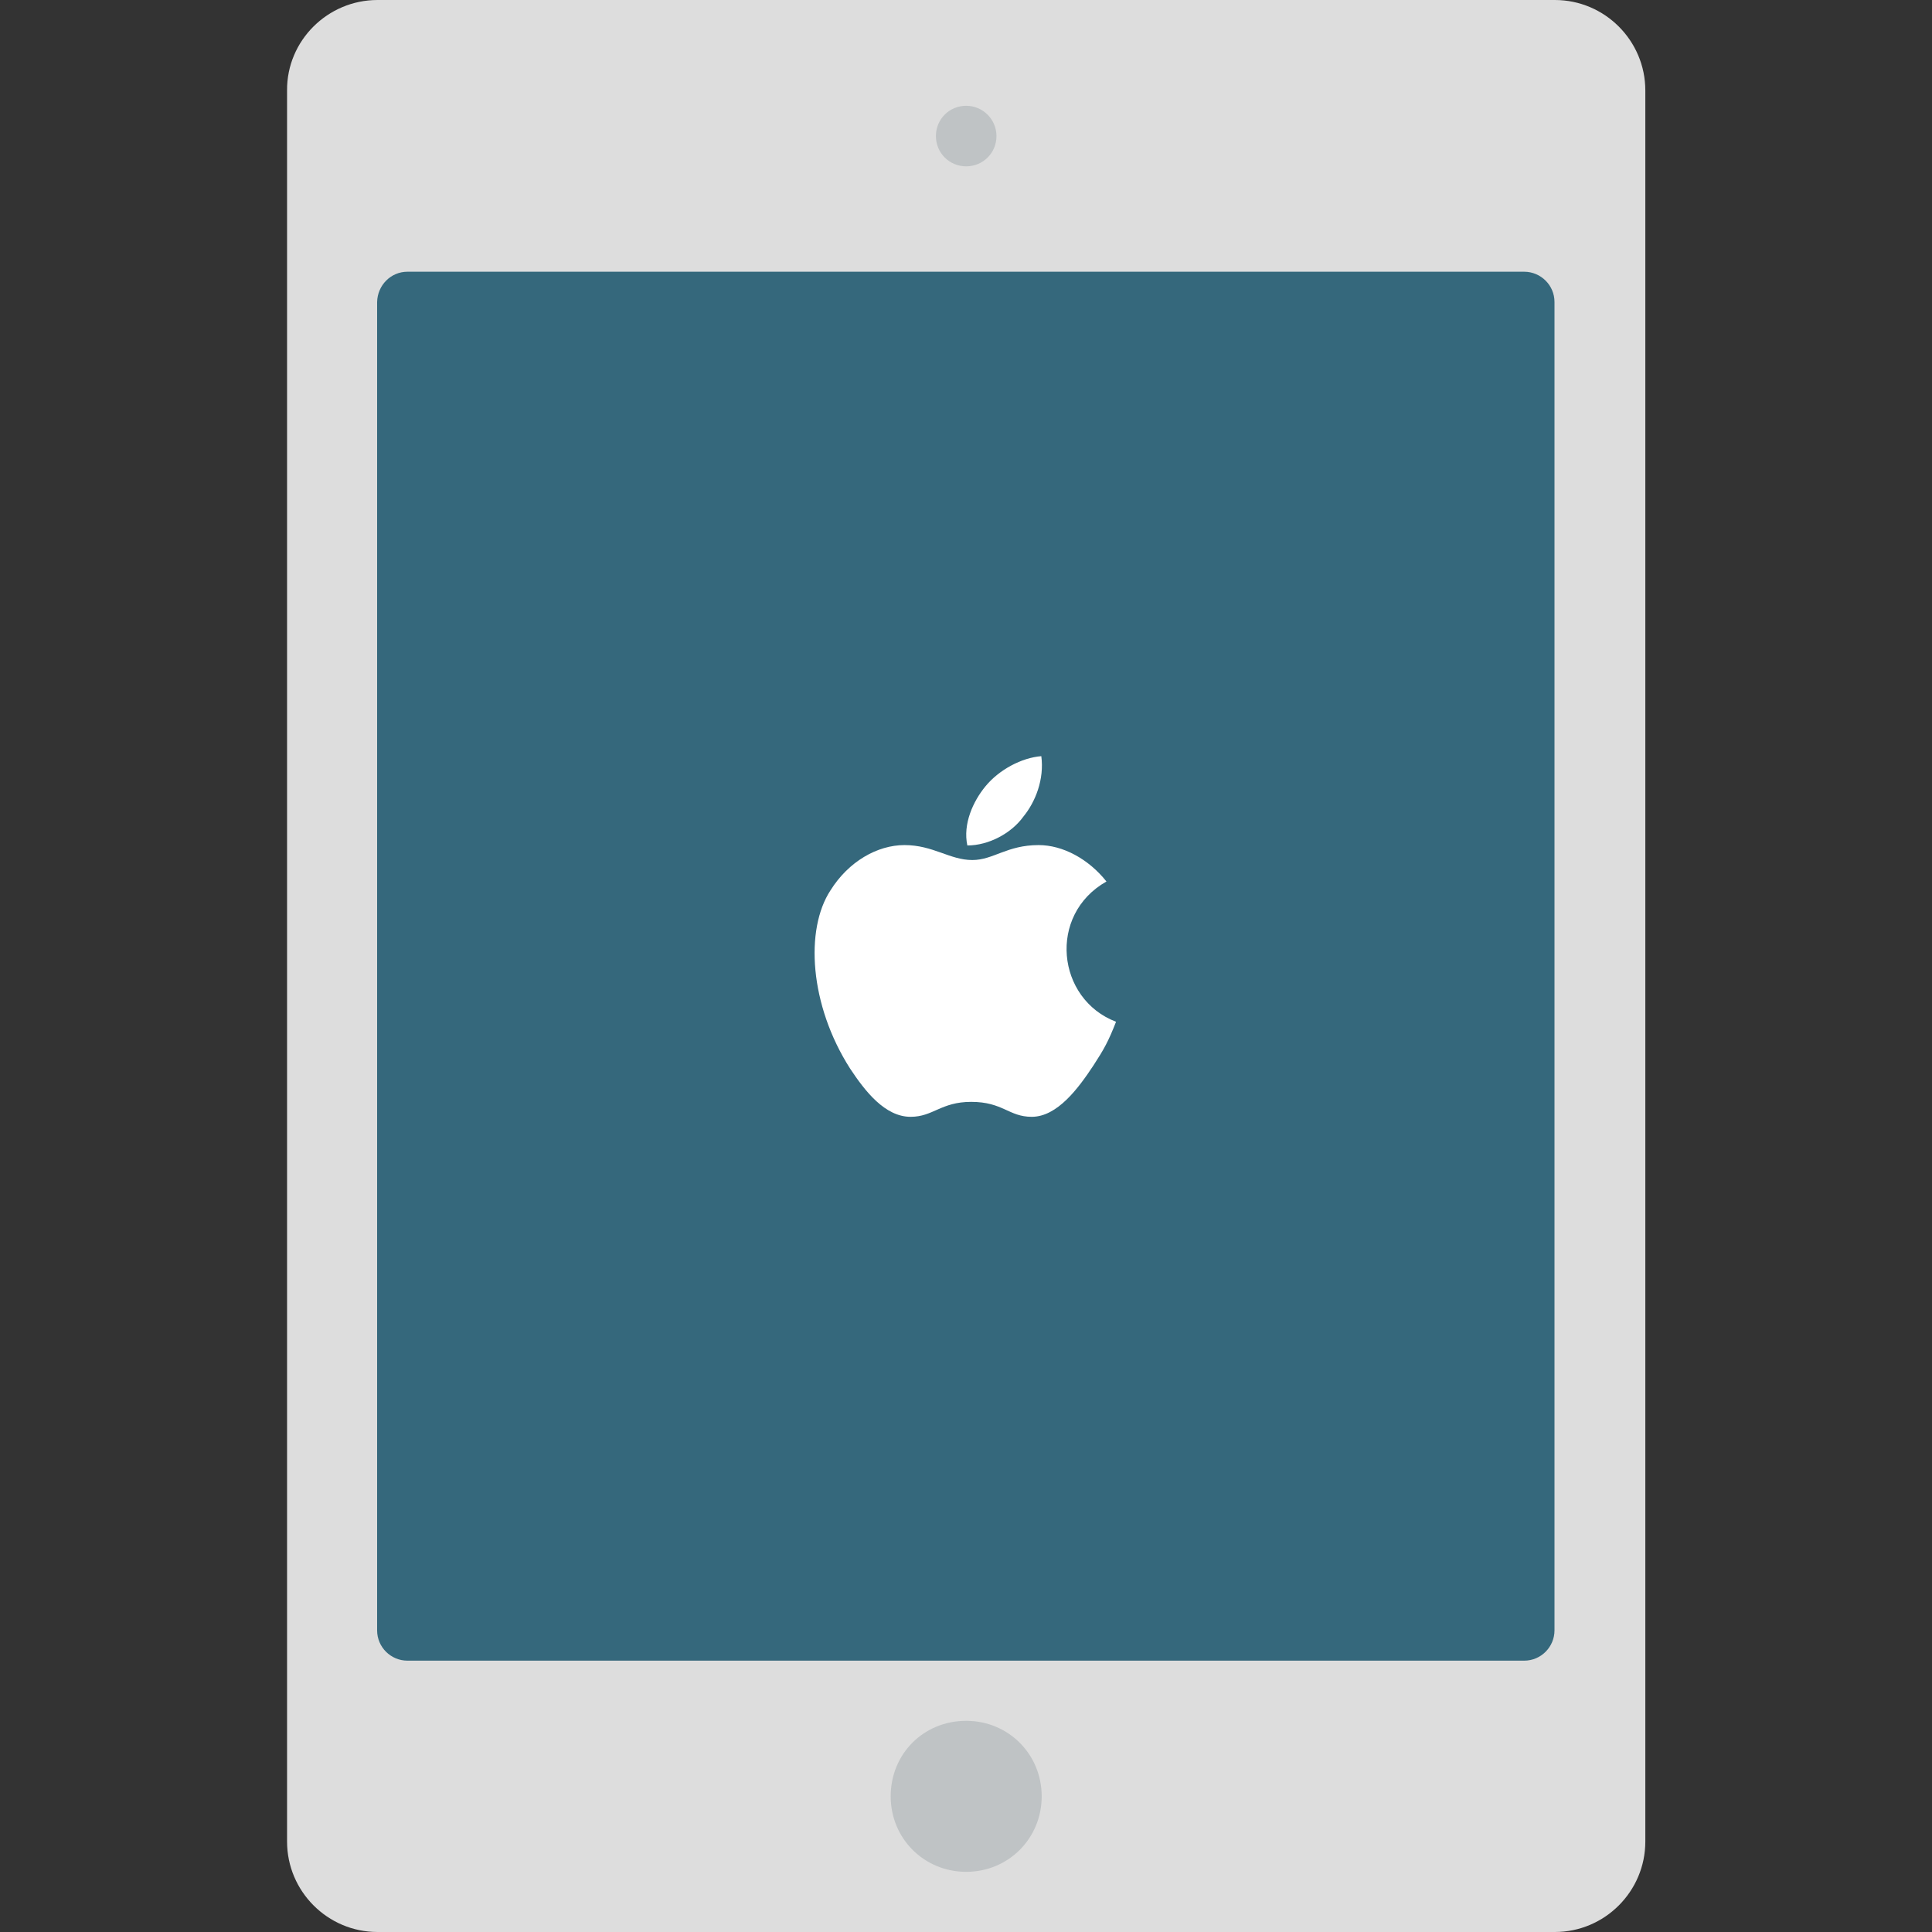
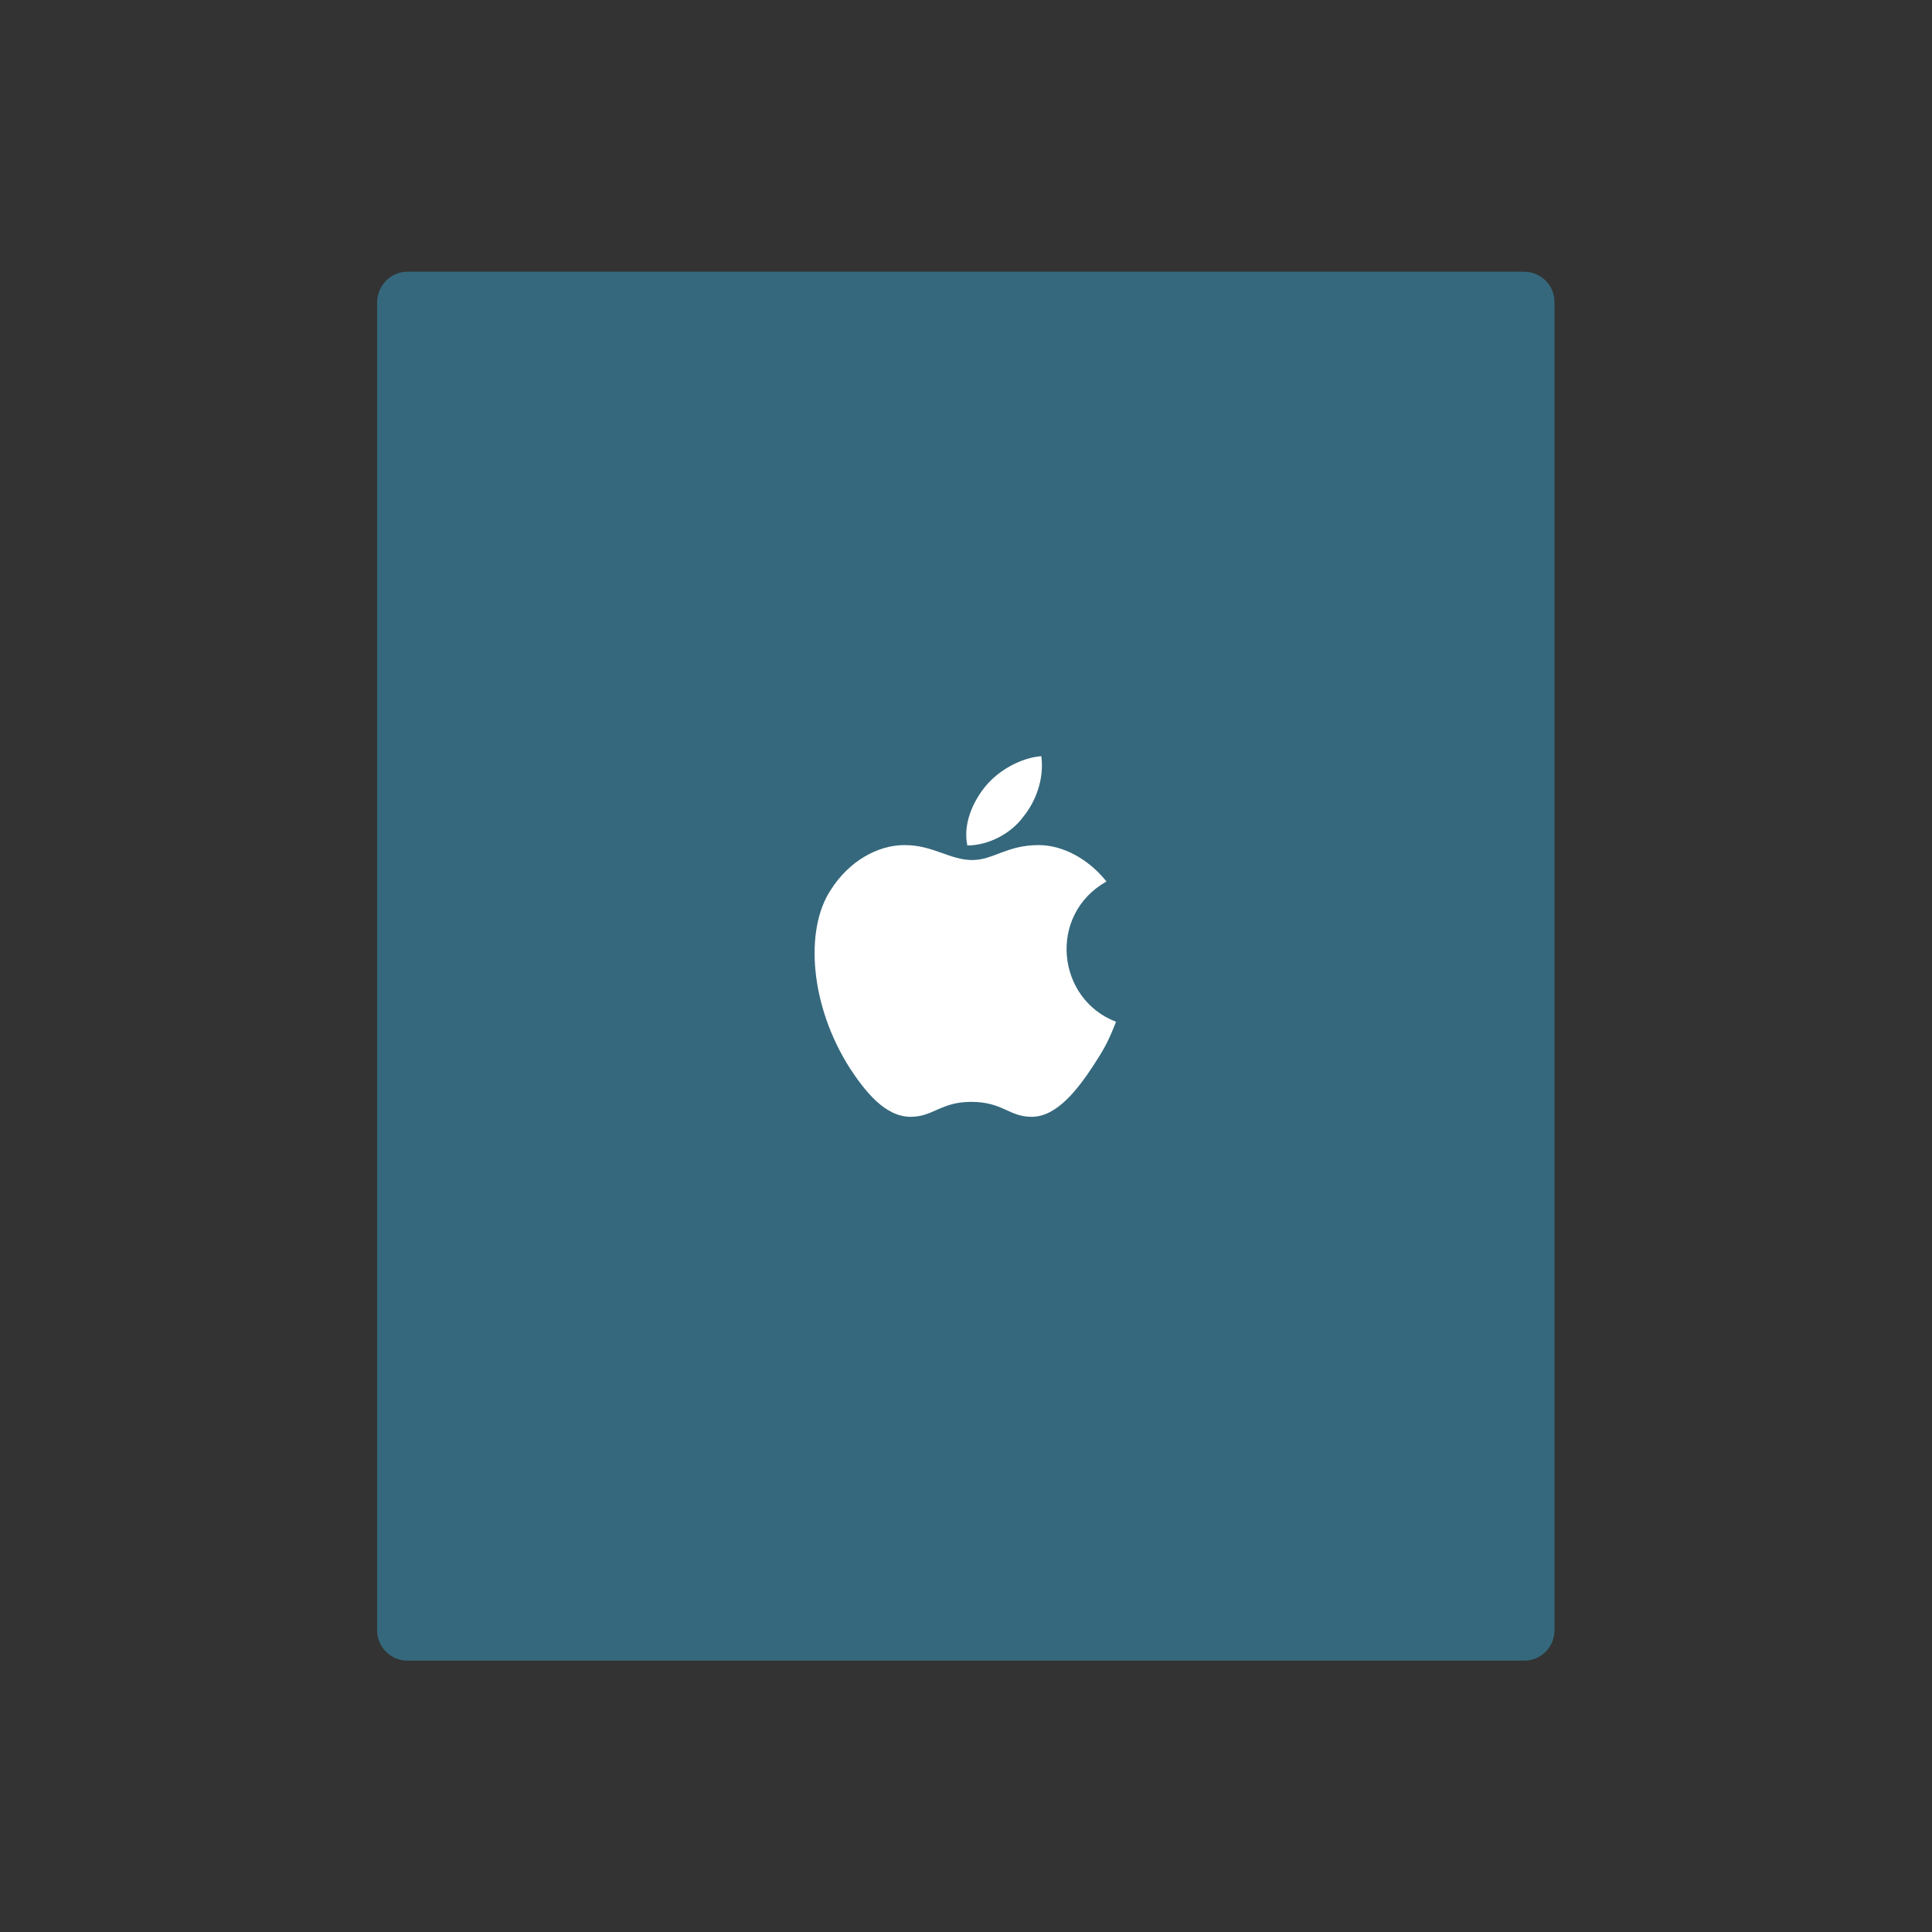
<svg xmlns="http://www.w3.org/2000/svg" version="1.1" id="Layer_1" x="0px" y="0px" viewBox="0 0 504.1 504.1" style="enable-background:new 0 0 504.1 504.1;" xml:space="preserve">
  <rect x="0" y="0" width="504.1" height="504.1" fill="#333333" stroke="none" />
  <style type="text/css">
	.st0{fill:#DDDDDD;}
	.st1{fill:#35687C;}
	.st2{fill:#FFFFFF;}
	.st3{fill:#BFC3C5;}
</style>
-   <path class="st0" d="M98.5,0h307.2c13,0,23.6,10.6,23.6,23.6v456.9c0,13-10.6,23.6-23.6,23.6H98.5c-13,0-23.6-10.6-23.6-23.6V23.6  C74.8,10.6,85.5,0,98.5,0z" />
  <path class="st1" d="M106.3,70.9h291.4c4.3,0,7.9,3.5,7.9,7.9v346.6c0,4.3-3.5,7.9-7.9,7.9H106.3c-4.3,0-7.9-3.5-7.9-7.9V78.8  C98.5,74.4,102,70.9,106.3,70.9z" />
  <path class="st2" d="M288.7,230c-4.7-5.9-11.4-9.5-17.7-9.5c-8.3,0-11.8,3.9-17.3,3.9c-5.9,0-10.2-3.9-17.7-3.9  c-7.1,0-14.6,4.3-19.3,11.8c-6.7,10.2-5.5,29.9,5.1,46.5c3.9,5.9,9.1,12.6,15.8,12.6c5.9,0,7.9-3.9,15.8-3.9c8.3,0,9.8,3.9,15.8,3.9  c6.7,0,12.2-7.5,16.1-13.4c2.8-4.3,3.9-6.3,5.9-11.4C275.7,260.7,273.3,238.7,288.7,230z M267,213.1c3.2-3.9,5.5-9.8,4.7-15.8  c-5.1,0.4-11,3.5-14.6,7.9c-3.2,3.9-5.9,9.8-4.7,15.4C258,220.6,263.9,217.4,267,213.1z" />
-   <path class="st3" d="M252.1,449c11,0,19.7,8.7,19.7,19.7c0,11-8.7,19.7-19.7,19.7c-11,0-19.7-8.7-19.7-19.7  C232.4,457.6,241,449,252.1,449z M252.1,27.6c4.3,0,7.9,3.5,7.9,7.9s-3.5,7.9-7.9,7.9s-7.9-3.5-7.9-7.9S247.7,27.6,252.1,27.6z" />
</svg>